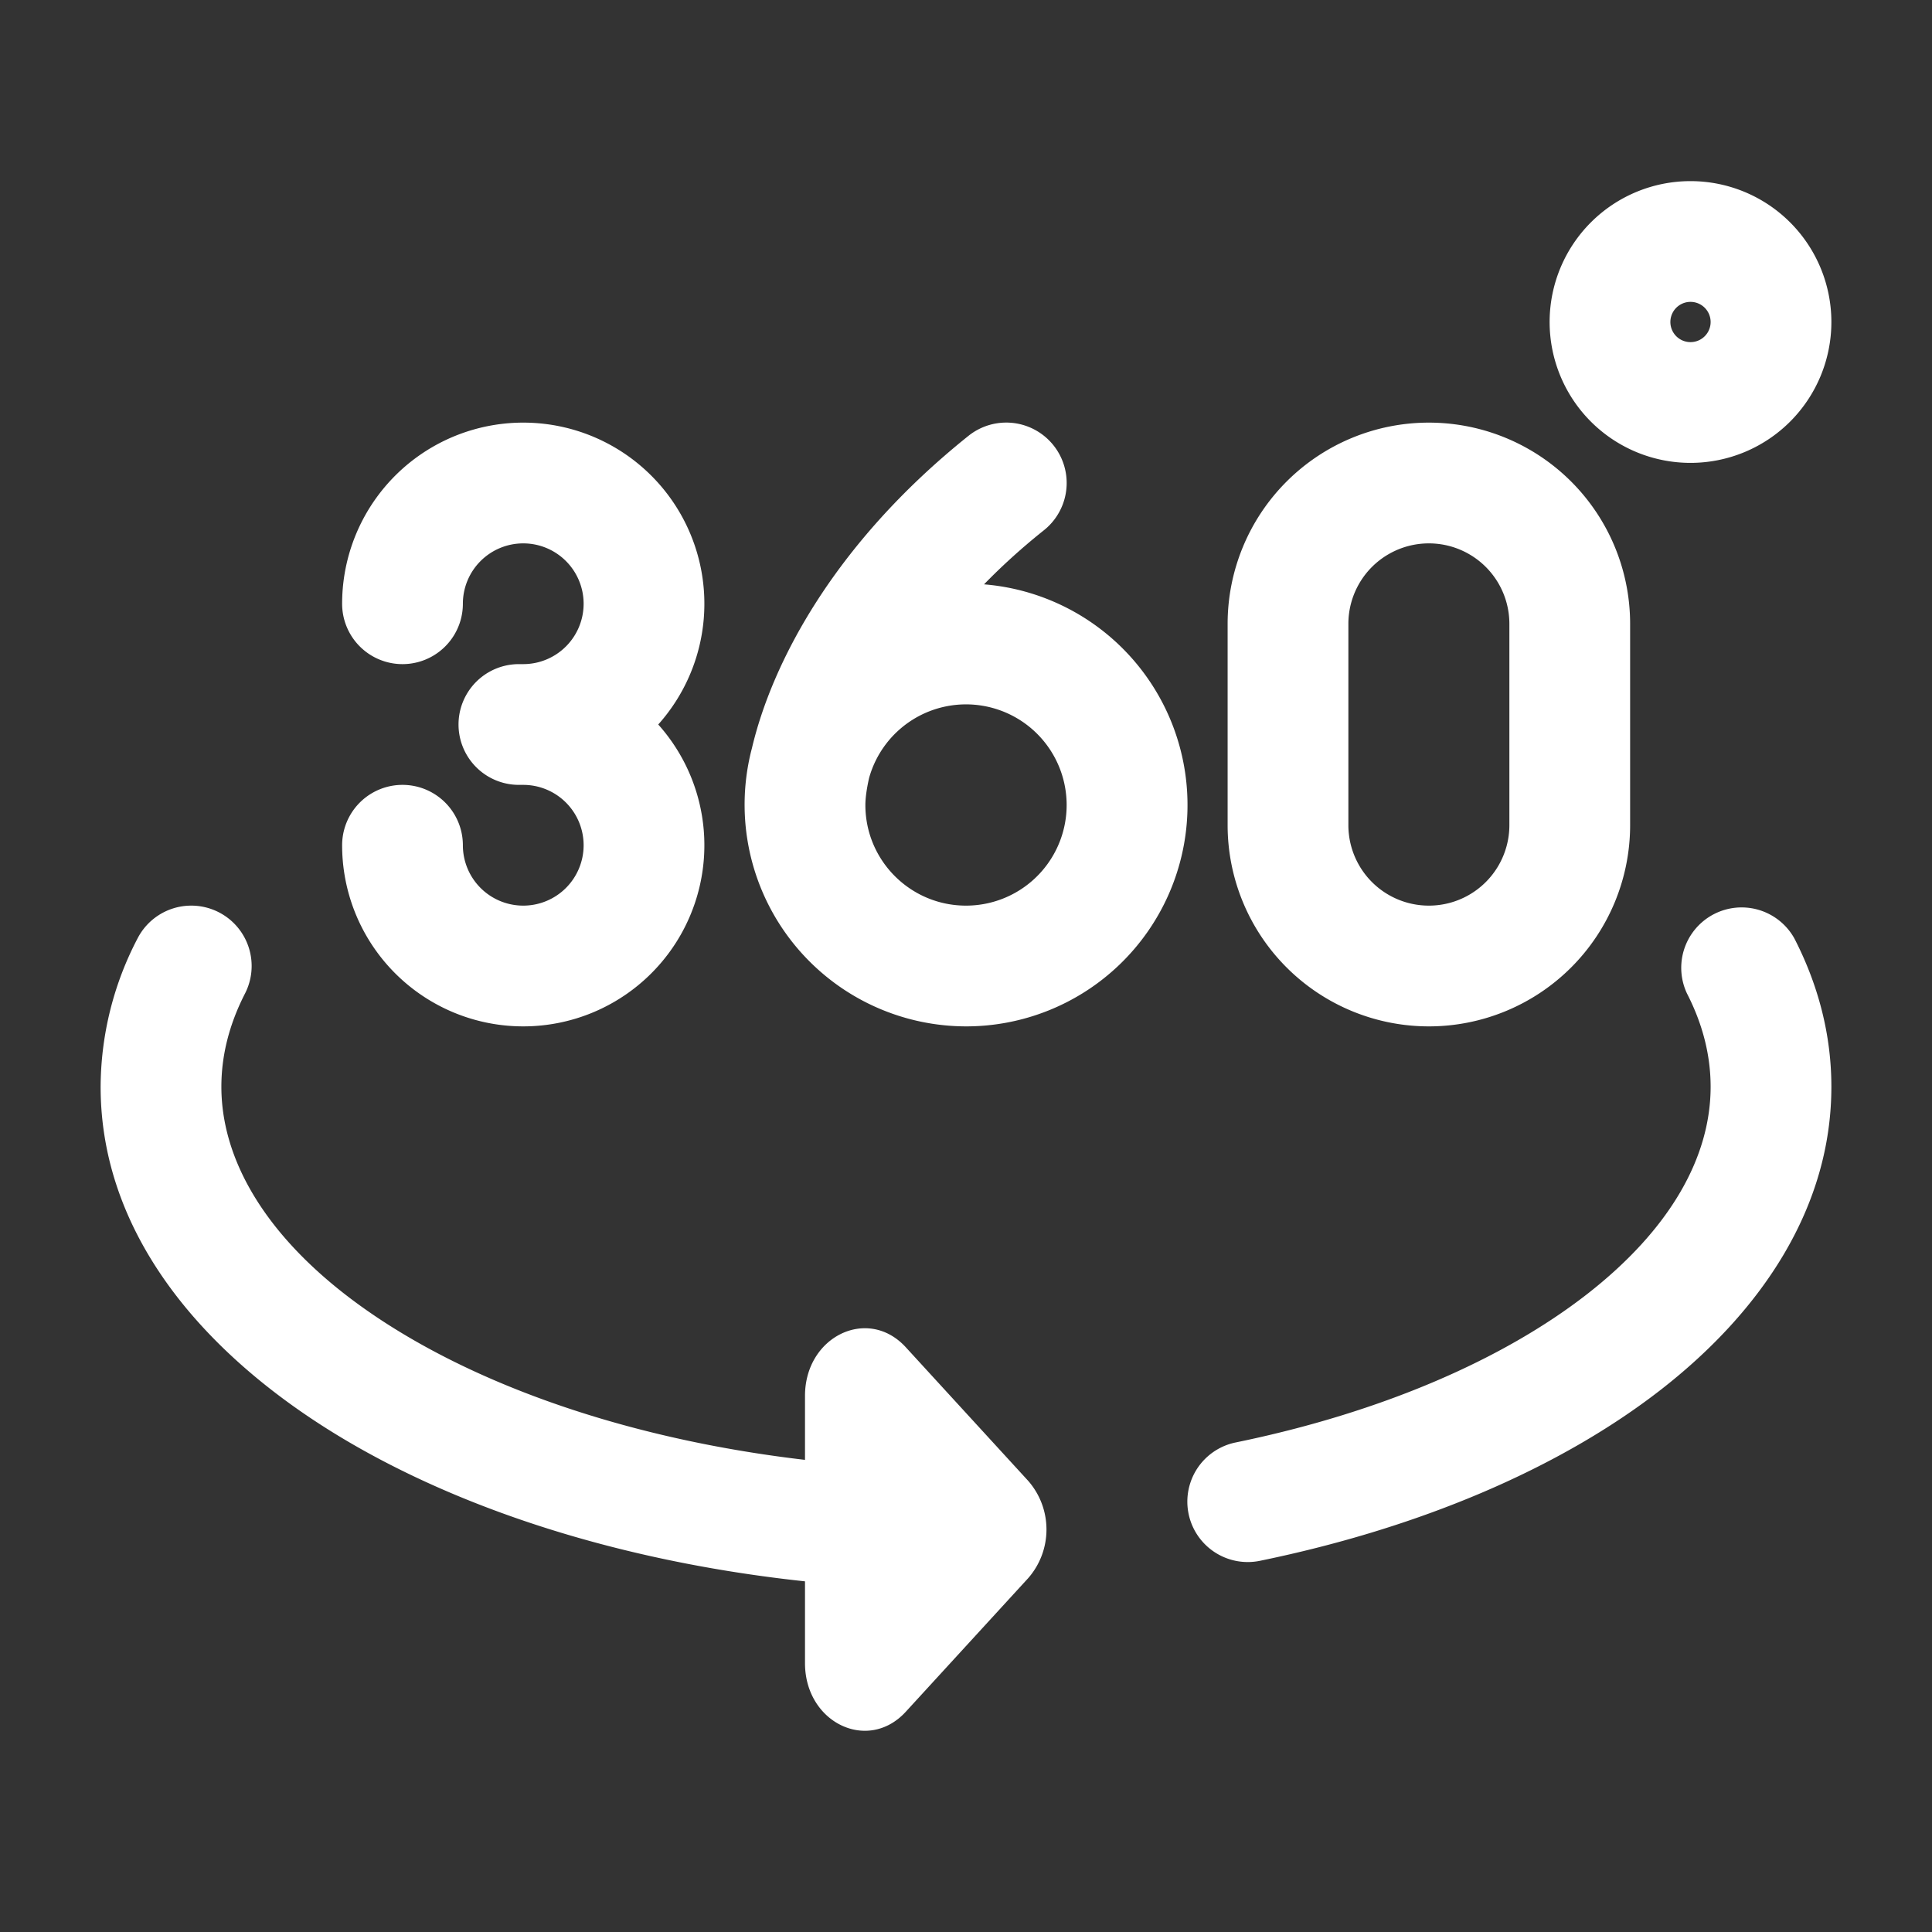
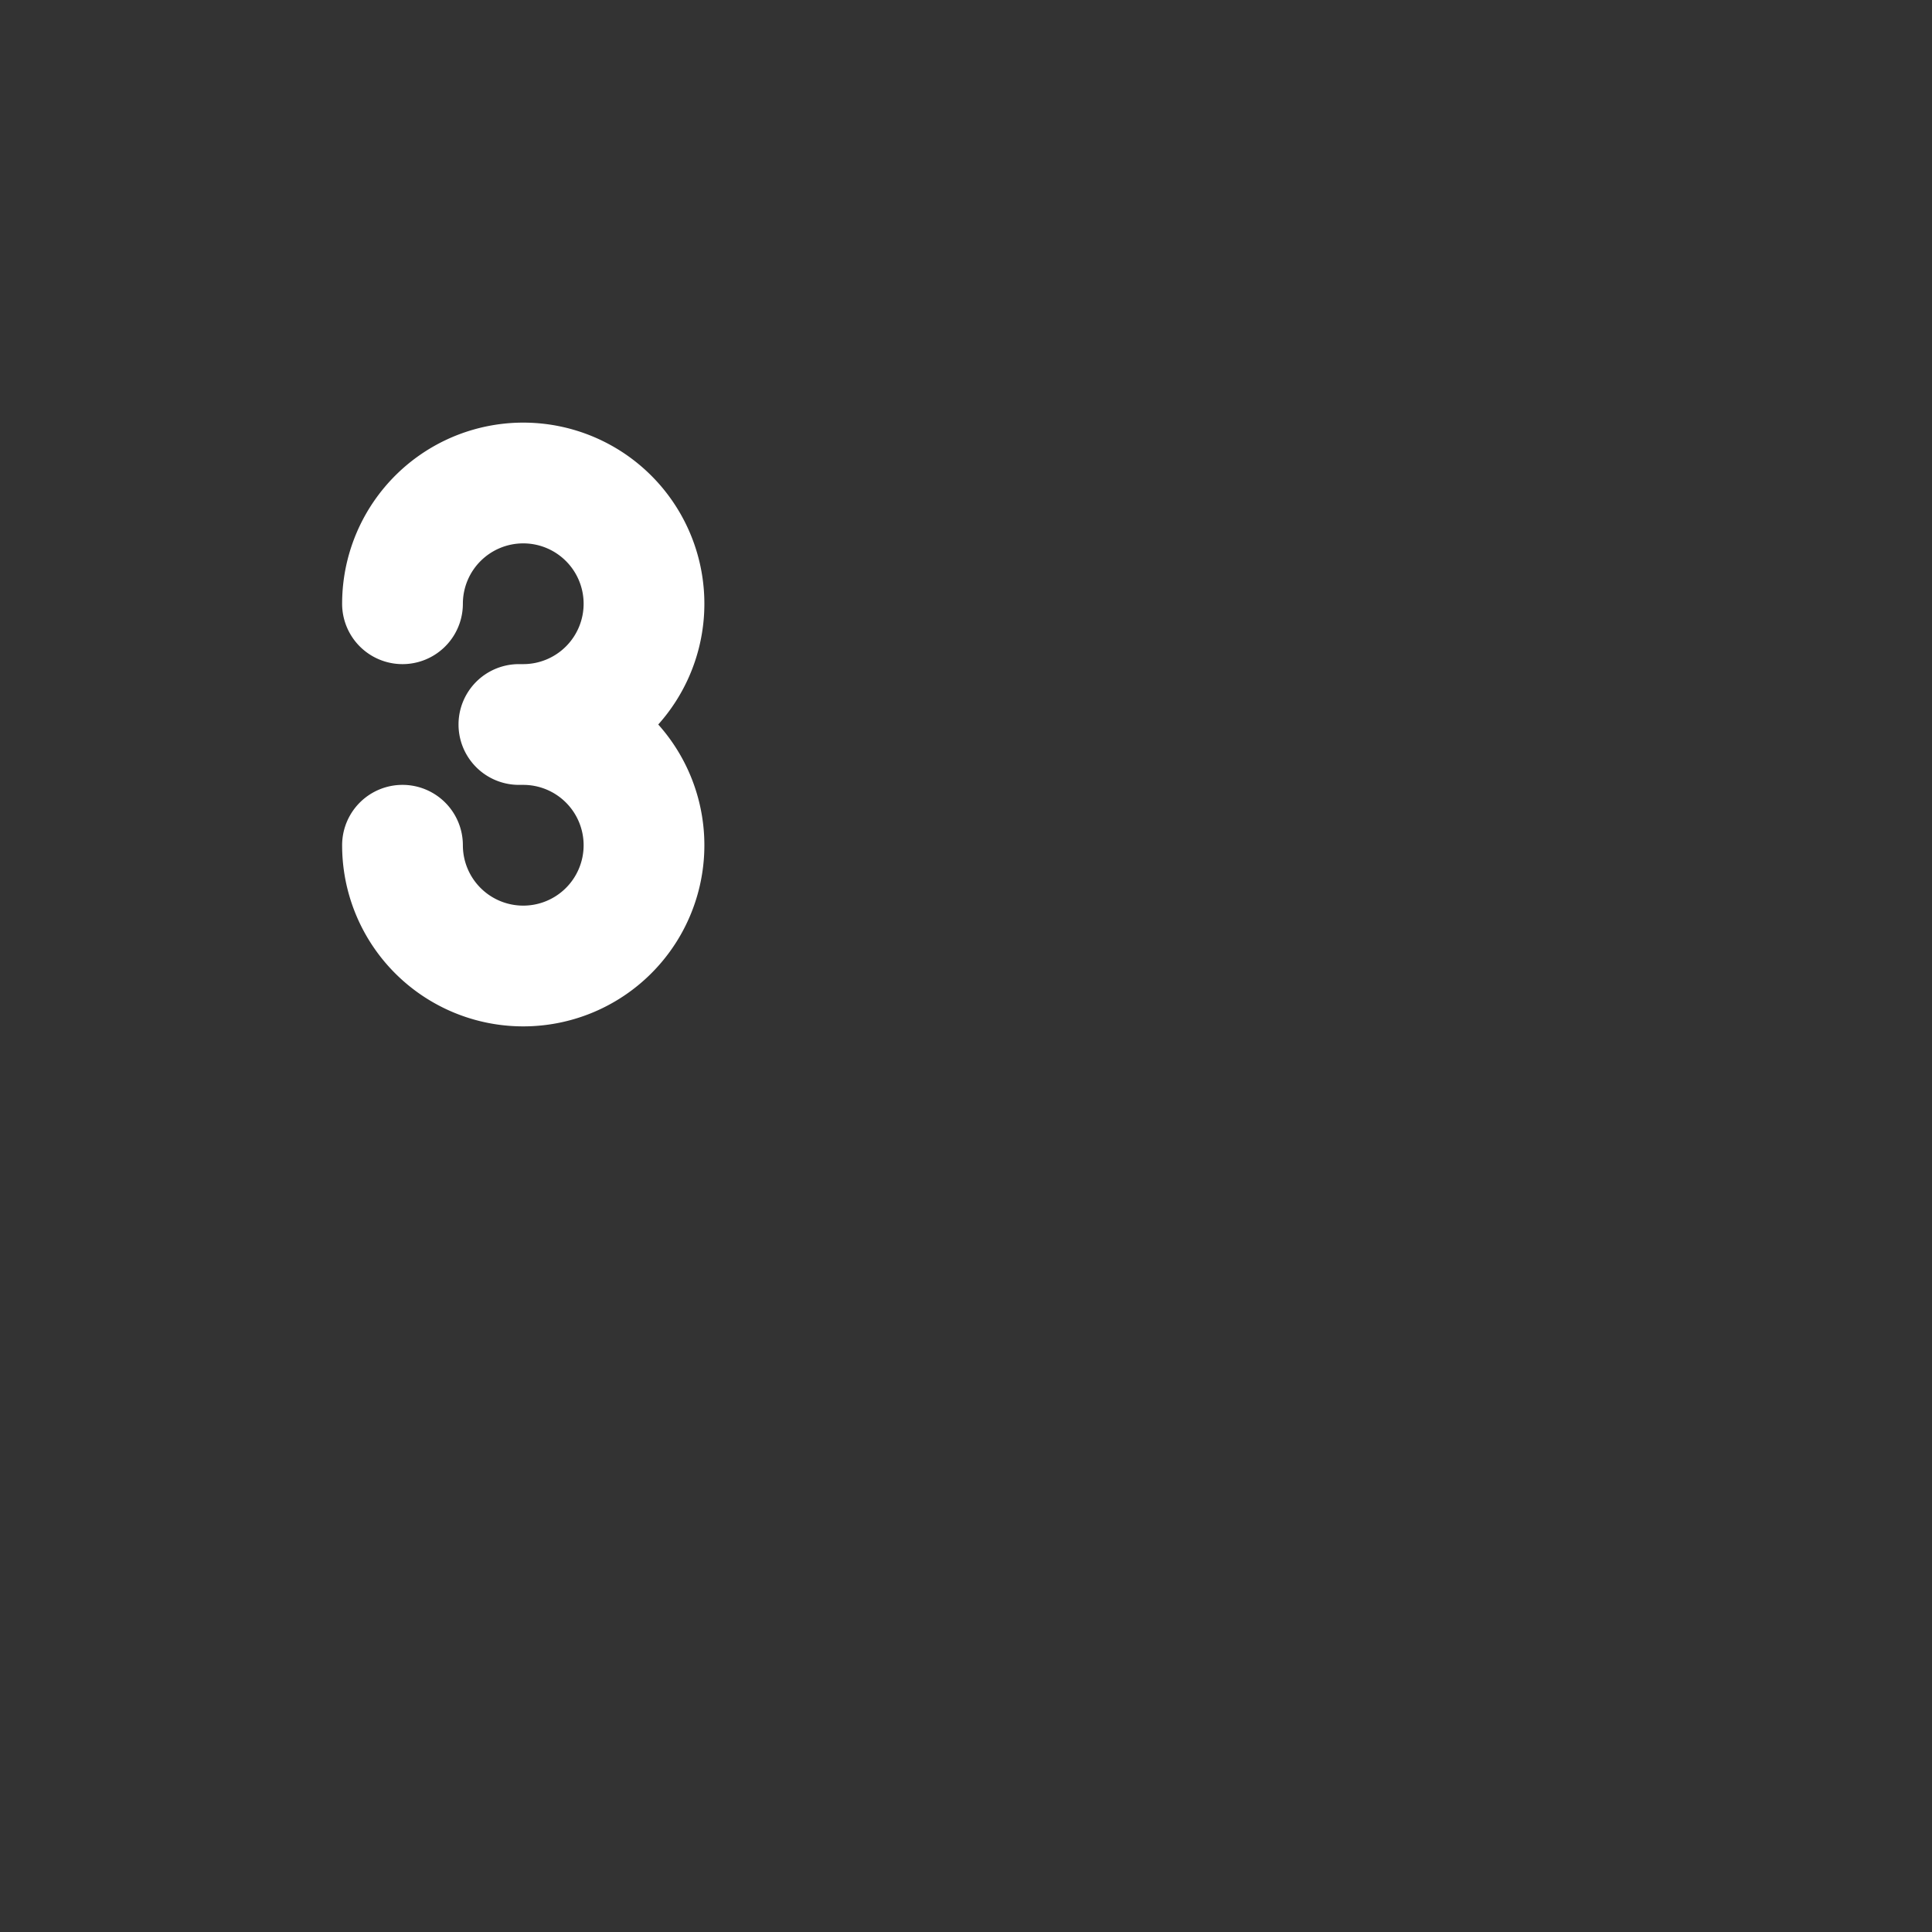
<svg xmlns="http://www.w3.org/2000/svg" width="24" height="24" fill="none">
  <rect width="100%" height="100%" fill="#333333" stroke="none" />
-   <path fill-rule="evenodd" clip-rule="evenodd" d="M21 2.25a1.75 1.75 0 1 0 0 3.5 1.75 1.75 0 0 0 0-3.5ZM20.75 4a.25.25 0 1 1 .5 0 .25.25 0 0 1-.5 0Zm-7.781 2.586a.75.75 0 1 0-.938-1.172c-1.696 1.358-2.448 2.852-2.69 3.879A2.754 2.754 0 0 0 12 12.75a2.75 2.75 0 0 0 .224-5.491c.217-.223.464-.449.745-.673ZM12 11.25c-.69 0-1.25-.56-1.25-1.25 0-.075.013-.19.046-.335A1.25 1.25 0 1 1 12 11.25Z" fill="#fff" />
  <path d="M5.75 7.5a.75.75 0 1 1 .75.75h-.054a.75.75 0 0 0 0 1.5H6.5a.75.75 0 1 1-.75.75.75.75 0 0 0-1.5 0A2.25 2.25 0 1 0 8.177 9 2.25 2.25 0 1 0 4.25 7.5a.75.75 0 0 0 1.5 0Z" fill="#fff" />
-   <path fill-rule="evenodd" clip-rule="evenodd" d="M17.75 5.25a2.5 2.5 0 0 0-2.5 2.5v2.5a2.5 2.5 0 0 0 5 0v-2.5a2.5 2.5 0 0 0-2.5-2.5Zm-1 2.5a1 1 0 1 1 2 0v2.5a1 1 0 1 1-2 0v-2.5Z" fill="#fff" />
-   <path d="M22.29 11.657a.75.75 0 0 0-1.333.686c.195.38.293.767.293 1.157 0 .87-.497 1.768-1.537 2.578-1.037.807-2.547 1.468-4.364 1.841a.75.75 0 0 0 .302 1.47c1.98-.407 3.72-1.144 4.984-2.128 1.26-.982 2.115-2.271 2.115-3.761 0-.65-.165-1.27-.46-1.843Zm-19.247.686a.75.75 0 0 0-1.334-.686A4.006 4.006 0 0 0 1.25 13.5c0 1.919 1.404 3.494 3.317 4.546 1.478.813 3.356 1.376 5.433 1.598v1.016c0 .74.782 1.117 1.252.604l1.521-1.66a.918.918 0 0 0 0-1.208l-1.521-1.66c-.47-.513-1.252-.135-1.252.604v.795c-1.84-.215-3.465-.719-4.71-1.403-1.706-.938-2.54-2.113-2.54-3.232 0-.39.098-.776.293-1.157Z" fill="#fff" />
</svg>